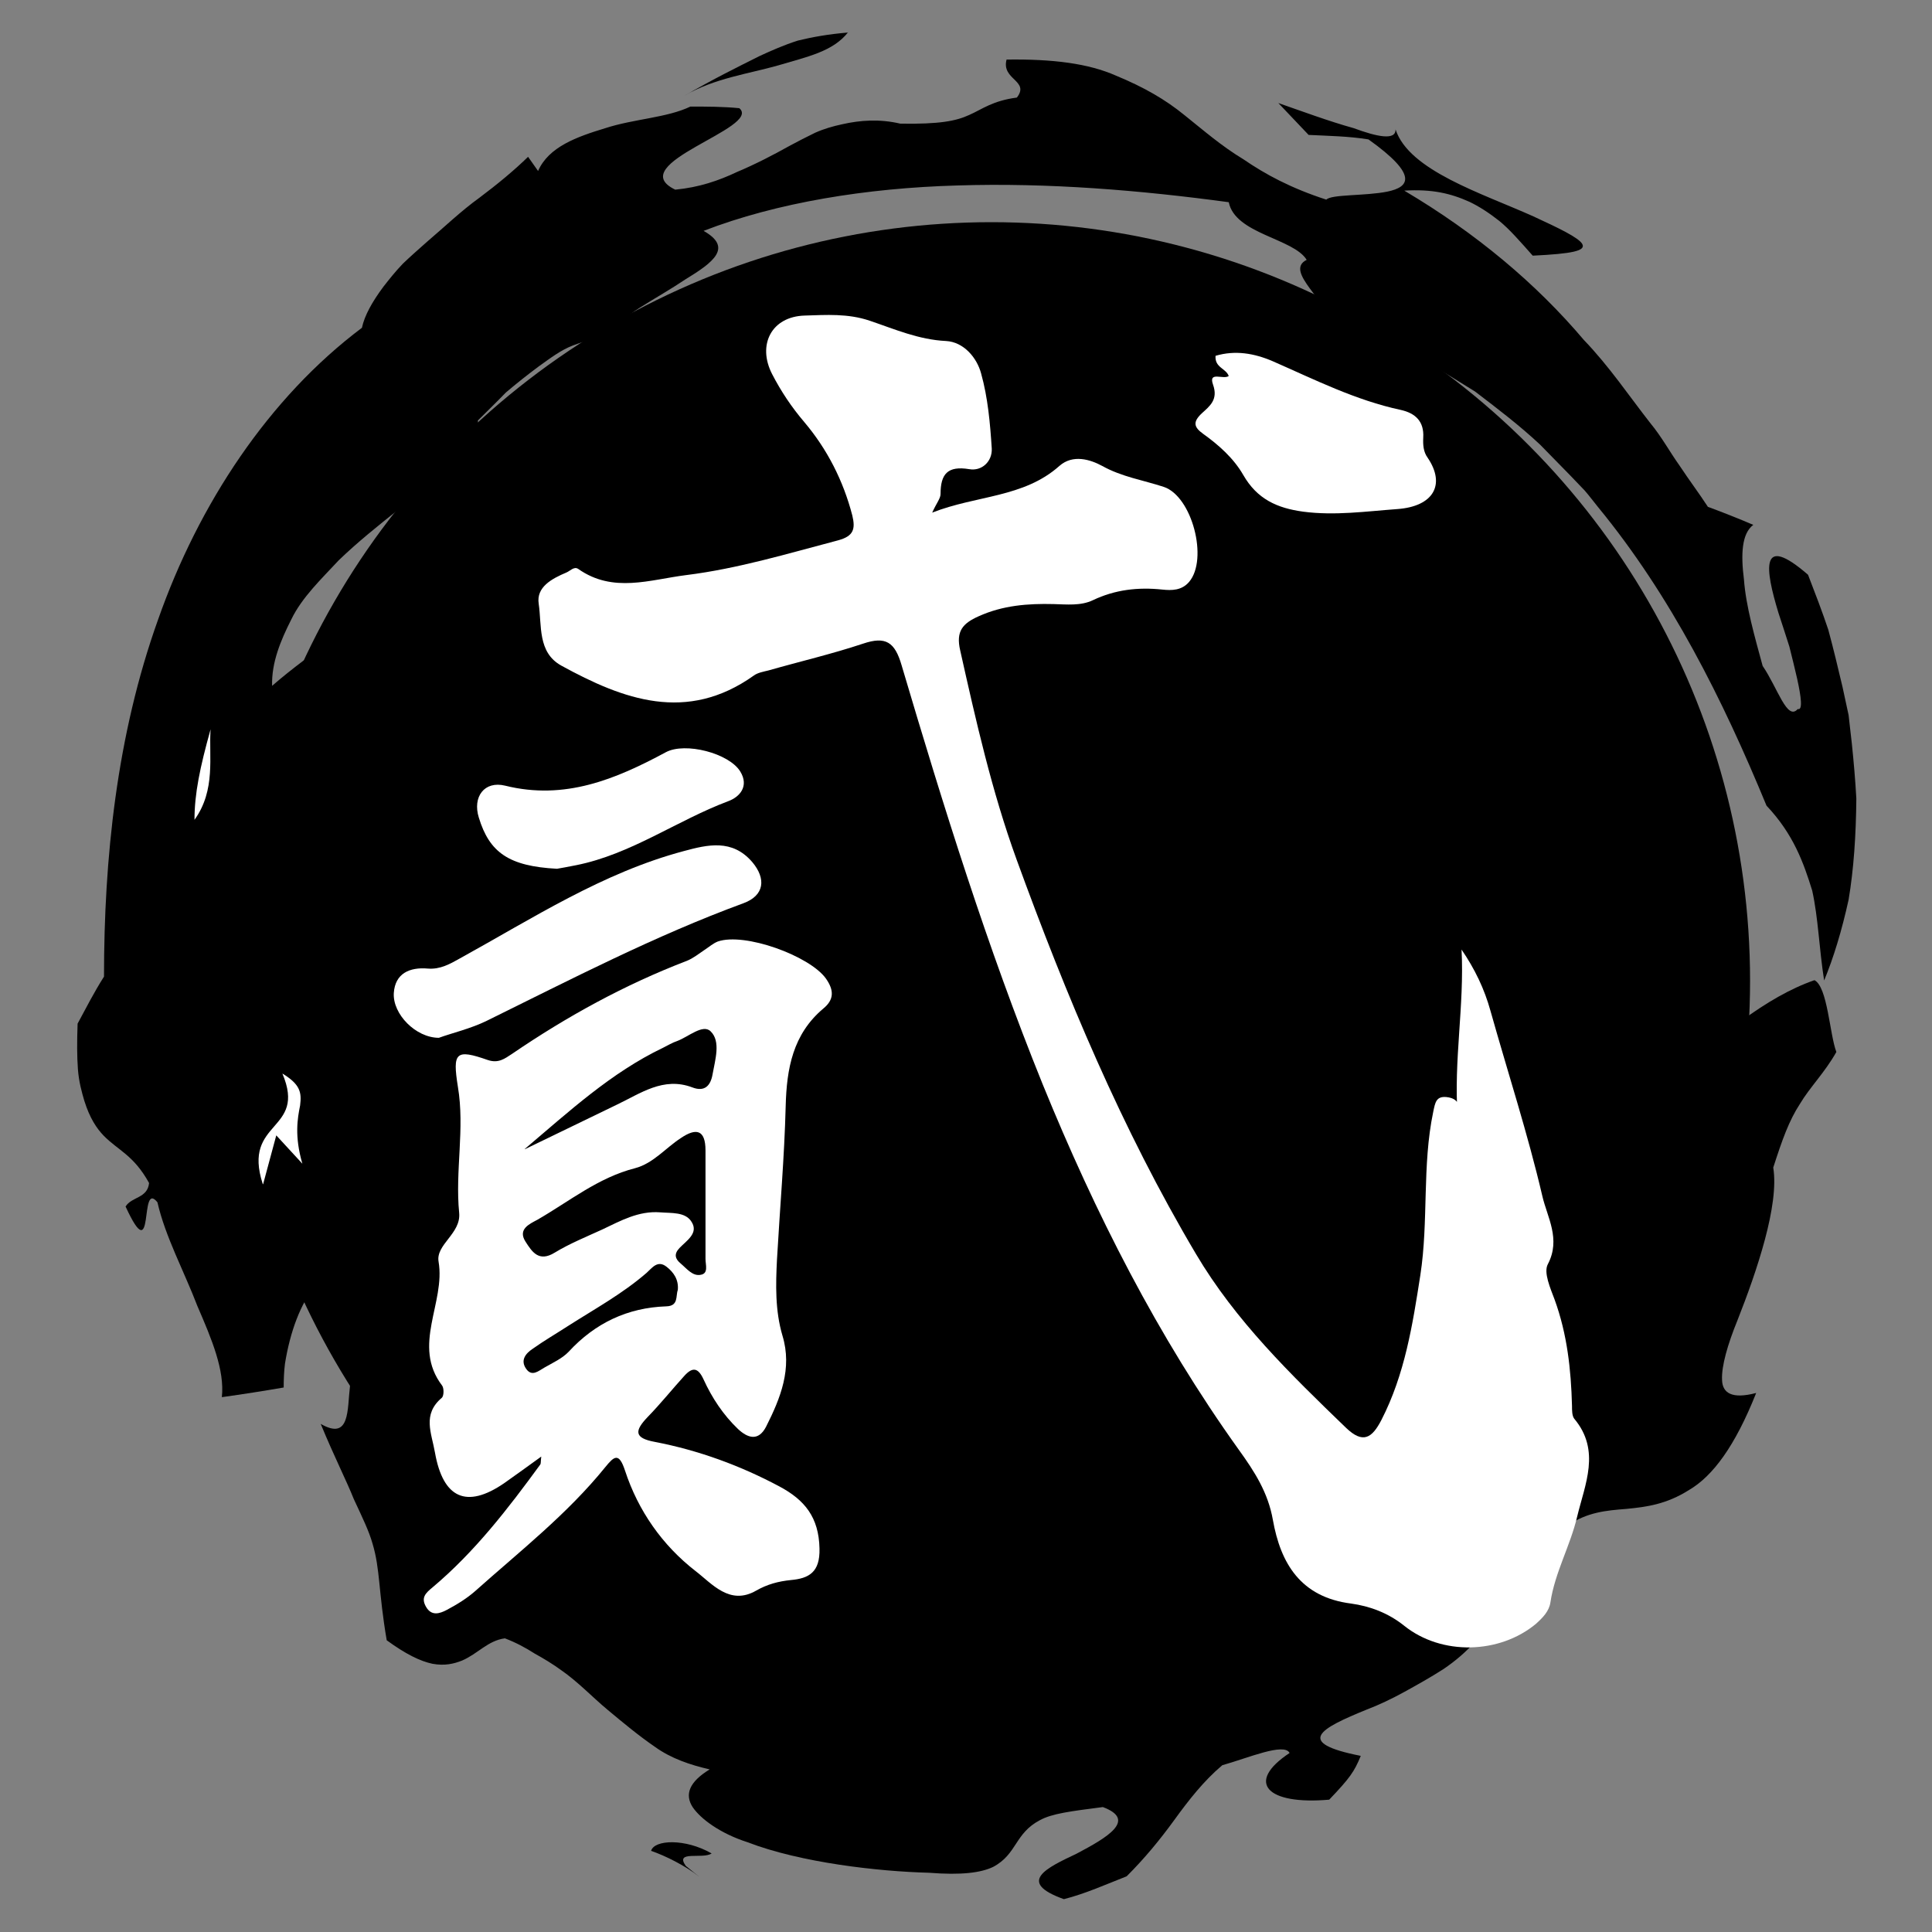
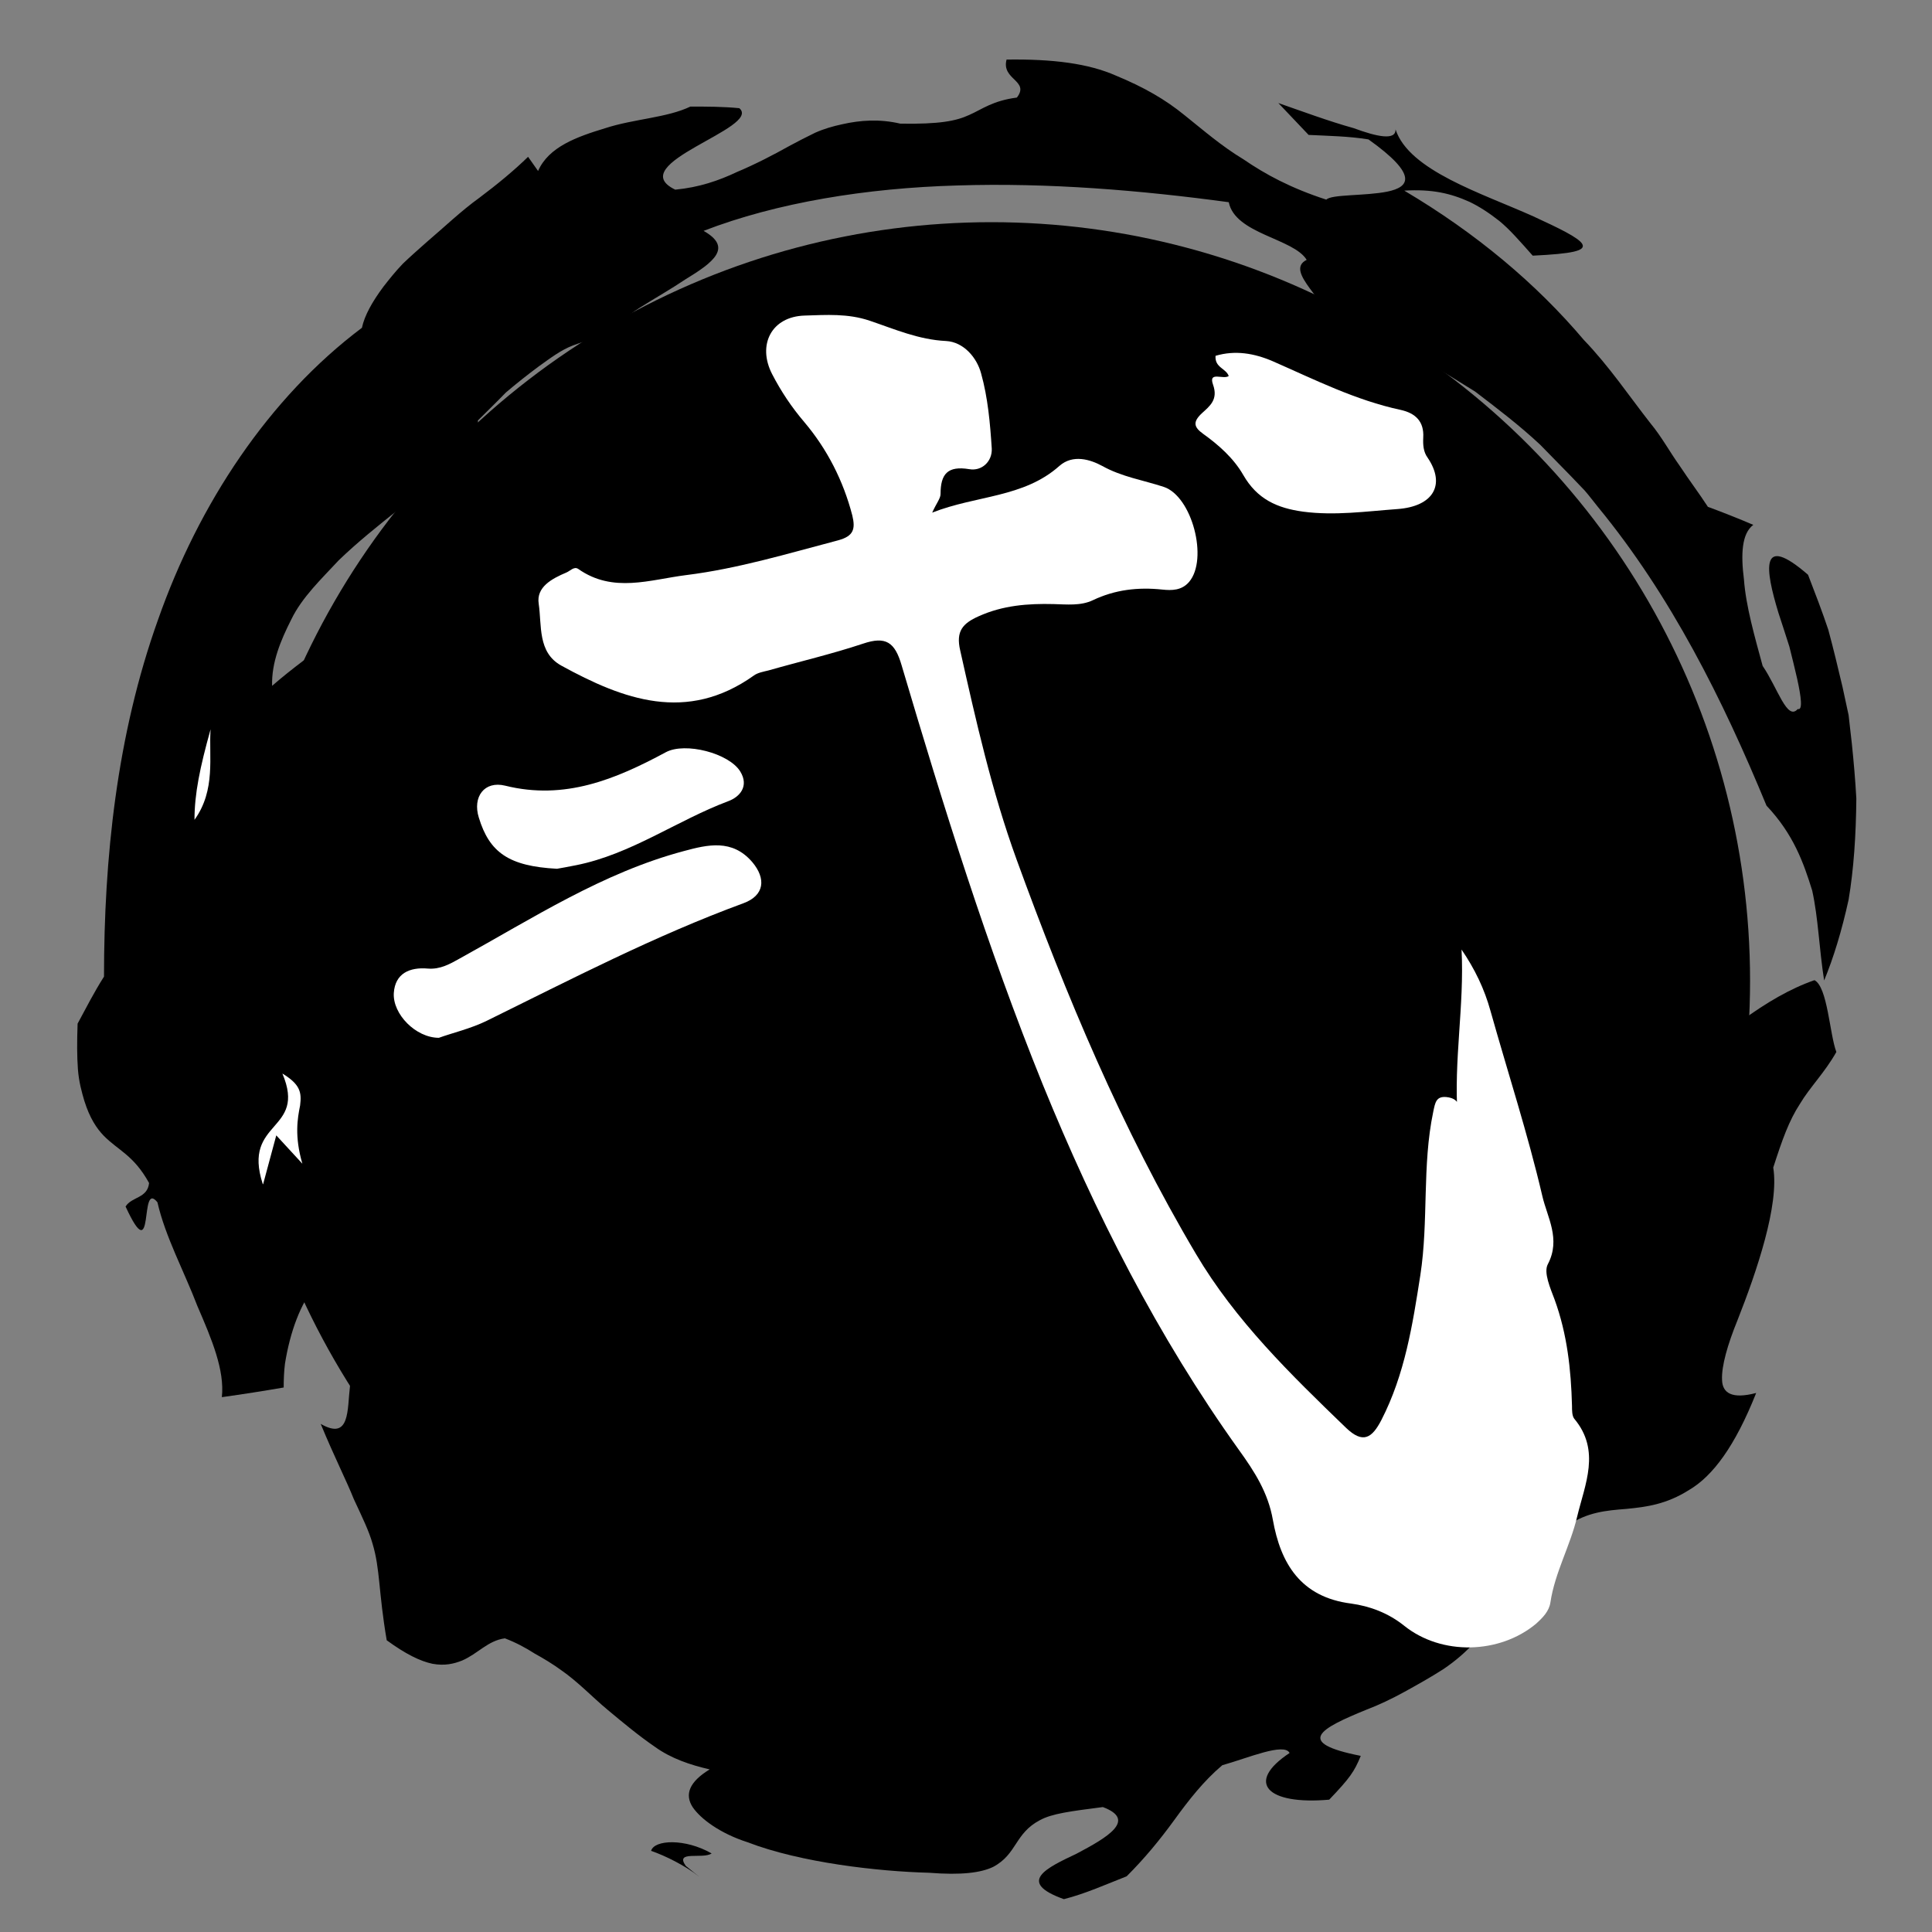
<svg xmlns="http://www.w3.org/2000/svg" id="_圖層_1" data-name="圖層 1" version="1.1" viewBox="0 0 60 60">
  <rect x="0" y="0" width="60" height="60" fill="#808080" stroke="none" />
  <defs>
    <style>
      .cls-1 {
        fill: #000;
      }

      .cls-1, .cls-2 {
        stroke-width: 0px;
      }

      .cls-2 {
        fill: #fff;
      }
    </style>
  </defs>
  <g>
    <circle class="cls-1" cx="30.79" cy="30.46" r="23.56" />
    <g>
      <path class="cls-1" d="M24.8,48.54c-.46-.07-1.04-.31-1.42-.6-.37-.34-.54-.72-.27-.99l.03-.48c.16.09.44.25.75.43.33.15.69.33.97.52.56.39.87.81-.07,1.12Z" />
      <path class="cls-2" d="M24.03,51.68c-.78-.55-.06-.5.17-.7.38.16.78.25,1.17.38.28.43-.79.38-1.33.32Z" />
      <path class="cls-1" d="M21.3,57.95l.41.33c-.41-.33-1.05-.65-1.49-.8.1-.35,1.06-.39,1.88.08-.27.19-1.16-.11-.8.39Z" />
      <path class="cls-1" d="M10.94,39.11c-.55.1-1.07.56-1.46,1.28-.2.36-.36.78-.48,1.24-.06.23-.11.47-.15.72-.03.24-.04.49-.04.74-.63.11-1.28.21-1.92.3.09-.84-.31-1.79-.76-2.83-.4-1.05-1-2.16-1.24-3.22-.58-.73-.06,2.15-.99.13.19-.31.68-.25.73-.73-.48-.87-.96-1.01-1.41-1.47-.22-.23-.43-.54-.6-1.08-.08-.27-.17-.59-.2-.98-.03-.4-.03-.86-.01-1.42.27-.5.52-.99.82-1.46,0-3.66.39-7.49,1.68-11.09,1.26-3.59,3.44-6.89,6.33-9.06.08-.38.32-.81.67-1.28.18-.23.37-.47.6-.71.23-.22.49-.45.75-.68.53-.45,1.06-.96,1.63-1.37.56-.42,1.08-.85,1.51-1.27l.31.44c.33-.75,1.2-1.06,2.09-1.33.89-.29,1.91-.32,2.64-.67.51,0,1.01,0,1.52.05.72.61-3.65,1.73-1.99,2.53.74-.07,1.35-.28,1.92-.55.57-.24,1.11-.52,1.63-.81.26-.14.53-.28.8-.41.27-.12.55-.2.83-.26.57-.13,1.17-.17,1.81-.02,1.21.02,1.73-.08,2.14-.27.41-.18.72-.44,1.48-.54.41-.53-.49-.55-.32-1.18,1.44-.02,2.54.12,3.4.5.87.36,1.53.74,2.13,1.23.6.48,1.15.96,1.83,1.37.67.46,1.46.89,2.57,1.25.16-.17,1.21-.11,1.9-.25.67-.14.98-.5-.59-1.62-.61-.1-1.25-.11-1.86-.14l-.94-.99c.66.23,1.58.57,2.34.78.73.27,1.31.39,1.3.04.42,1.28,2.68,1.98,4.28,2.7.78.36,1.41.66,1.52.86.11.21-.31.3-1.54.36-.39-.44-.72-.82-1.04-1.08-.33-.26-.63-.45-.92-.59-.6-.27-1.17-.4-2.03-.35,2.23,1.32,4.1,2.89,5.58,4.64.79.82,1.41,1.75,2.07,2.59.34.41.6.89.9,1.31.29.44.6.85.88,1.28.46.17.94.36,1.41.56-.36.27-.39.91-.29,1.7.06.82.33,1.76.58,2.68.47.69.76,1.72,1.09,1.34.16.05.11-.36-.02-.95-.07-.3-.15-.64-.24-.99-.11-.35-.23-.71-.34-1.05-.41-1.35-.59-2.49.92-1.18.22.57.44,1.14.63,1.71.16.59.3,1.18.44,1.77l.19.88c.03.3.07.59.1.88.06.58.11,1.16.14,1.71-.01,1.13-.08,2.19-.24,3.14-.21.96-.47,1.81-.76,2.51-.16-1.03-.18-1.92-.37-2.79-.27-.87-.58-1.75-1.42-2.64-1.36-3.3-2.97-6.52-5.23-9.27-.14-.17-.27-.35-.42-.52l-.46-.48-.92-.94c-.64-.6-1.34-1.13-2.02-1.65-.74-.45-1.45-.93-2.21-1.27-.39-.17-.78-.33-1.16-.47-.38-.16-.77-.29-1.18-.36.08-.65-1.41-1.63-.68-1.99-.41-.67-2.22-.8-2.42-1.79-2.73-.37-5.6-.61-8.43-.52-2.82.08-5.6.53-7.88,1.41.92.52.3.98-.57,1.51-.43.29-.94.58-1.4.87-.46.28-.82.65-1.01.94-.34,0-.71.1-1.08.24-.37.14-.71.4-1.06.65-.35.26-.69.53-1.02.81-.3.31-.6.6-.87.87.06.32-.56,1.02-.08,1.18.33-.44.64-.66.97-.85.34-.19.68-.36,1.18-.62.09.3.02.53-.16.73-.16.22-.43.4-.76.59-.32.19-.71.36-1.08.58-.35.24-.71.49-.99.79l.12-1.08c-.98,1-2.35,1.89-3.52,3.02-.54.58-1.14,1.15-1.47,1.83-.34.67-.62,1.35-.6,2.07.63-.55,1.32-1.04,1.95-1.51-.48,1.5-1.39,2.99-1.94,4.56-.28.78-.54,1.55-.56,2.3-.04.74-.03,1.43.32,2.03.1-.51.24-1.09.33-1.69.09-.6.15-1.21.32-1.74.15-.53.31-.98.53-1.27.22-.29.53-.39.88-.26.19.09.26.28.29.55.04.26.02.59-.04.93-.06.34-.17.7-.3,1.04-.09.34-.2.66-.33.91-.6,1.07-.67,2.19-.68,3.24.04.53.15,1.04.25,1.54.06.25.11.49.17.74.08.24.17.47.25.71.17.47.31.93.45,1.38.18.45.32.89.42,1.35.08.47.19.92.24,1.41.06.49,0,1.03-.03,1.6Z" />
-       <path class="cls-1" d="M11.92,32.71c-.12-.83-.25-1.36-.49-1.73-.23-.37-.51-.59-.74-.81-.24-.22-.48-.44-.63-.83-.14-.39-.26-.97-.04-1.84.77.53,1.6-1.03,2-2.04-.05-.29-.05-.58,0-.87.07-.28.17-.56.27-.82.22-.54.47-1.04.69-1.46.44-.51,1.26.02.79,1.1-.31.27-.57.58-.79.92-.11.17-.22.35-.3.54-.07.19-.13.39-.18.59-.1.4-.19.81-.25,1.23,0,.42-.01.85-.02,1.27v.63s.05.62.05.62c.03.41.04.81.01,1.21.05.79-.08,1.55-.37,2.3Z" />
      <path class="cls-2" d="M8.16,36.77c-.65-2,1.38-1.61.61-3.43.56.34.6.59.55.99-.08.4-.18.95.07,1.81l-.81-.88-.41,1.52Z" />
-       <path class="cls-1" d="M11.92,21.37c.11-.28.27-.64.51-.99.26-.34.57-.69.89-.98.16-.15.32-.28.48-.39.17-.1.35-.18.51-.24.33-.11.62-.11.84.03.17-.08.44.47.64-.13-.9.51-2.46,2.85-3.87,2.69Z" />
+       <path class="cls-1" d="M11.92,21.37Z" />
      <path class="cls-2" d="M6.04,25.46c0-.81.17-1.63.5-2.81-.06.84.17,1.88-.5,2.81Z" />
      <path class="cls-1" d="M10.9,19c-.83-.18.41-1.06.59-1.37.23-.16.49-.29.73-.43-.31.67-.62,1.53-1.32,1.8Z" />
      <path class="cls-1" d="M19.83,13.06c.81-.3.56.15.35.55-.21.4-.38.74.47.31-.28.23-.6.41-.86.68-.34-.26-.69-.52-1.05-.77l.52-.41.56-.36Z" />
      <path class="cls-1" d="M22.56,12.83c.15-.23.32-.41.55-.56.25-.12.57-.19.99-.21l-.25.58c-.1.14-.29.11-.52.08-.23-.02-.5-.02-.78.12Z" />
      <path class="cls-1" d="M19.26,11.4c.62-.69.8-.12,1.41-.13-.11.44-2.1.68-1.41.13Z" />
-       <path class="cls-1" d="M26.34,1c-.47.6-1.26.76-2.17,1.03-.91.26-1.99.4-2.91.94.92-.53,1.61-.87,2.33-1.23.37-.17.75-.34,1.19-.48.45-.11.95-.2,1.56-.25Z" />
      <path class="cls-1" d="M35.59,47.96c.7.22,1.29-.36,1.58-.75l-.41-.22-.56.52c-.19.17-.4.3-.6.45Z" />
      <path class="cls-1" d="M26.94,47.69c-.44.49-.37.67-.04.88.33.2.91.33,1.5.87.41.15.86.12,1.3.09.44-.05.88-.08,1.31-.2.86-.26,1.7-.46,2.51-.61l.86-.78c-.49-.03-1.06-.05-1.67-.03-.61-.03-1.27-.08-1.93-.07-.66-.09-1.34-.08-1.98-.12-.64-.08-1.28-.03-1.85-.03Z" />
      <path class="cls-2" d="M24.12,53.01c.34.22.74.37,1.16.47.42.1.85.16,1.29.13.87-.04,1.65-.08,2.22-.08-.47-.03-.96-.19-1.46-.28-.5-.12-1.02-.17-1.5-.33-.96-.3-1.87-.5-2.46-.8-.24.19.41.65.75.89Z" />
      <path class="cls-1" d="M46.63,37.91c-.21.45-.46.93-.83,1.37-.34.46-.68.94-1.08,1.39-.19.23-.36.47-.52.73-.17.24-.36.48-.51.74-.15.26-.28.54-.4.84-.14.28-.25.57-.33.9.96-.51,1.2-.3,2.52-1.41.17.97-.35,1.47-1,1.81-.35.15-.73.27-1.09.41-.36.14-.69.32-1,.54,1.22-.49.31,1.01-.54,1.78-.51.19-1.06.44-1.63.75-.61.24-1.24.55-1.9.84-1.35.52-2.81,1.05-4.23,1.29-.28.18-.76.31-1.3.41-.55.04-1.16.07-1.72.11-1.1.03-2,.1-1.76.88-.23,0-.44,0-.62-.04-.18-.04-.34-.11-.49-.18-.29-.14-.51-.32-.71-.51-.4-.38-.72-.78-1.29-1.13-.51.09-1.01.11-1.47,0-.45-.13-.87-.33-1.25-.57-.4-.22-.72-.58-1.04-.91-.31-.36-.63-.67-.89-1.07-.27-.39-.52-.77-.8-1.11-.28-.34-.51-.73-.82-1.03-.15-.16-.31-.3-.48-.43-.17-.14-.33-.29-.52-.41-.37-.26-.85-.42-1.36-.59.81-.48-.58-1.71-.9-2.37-.23-.32-.54-.74-.82-1.23-.3-.47-.65-.94-.93-1.38-.3-.43-.65-.75-.95-.92-.3-.16-.62-.13-.93.23-.18.39-.08.75.09,1.14.19.37.43.78.77,1.14.33.37.67.75.91,1.17.28.4.5.83.55,1.37.1.92.08,1.22-.18,1.21-.26,0-.64-.39-1.08-.86-.22-.24-.47-.49-.7-.76-.21-.27-.43-.54-.64-.76-.43-.44-.86-.72-1.19-.56.49.29-.52,1.22.74,2.32-1.19-1.24-1.37-.76-1.44-.01-.09.74.01,1.71-.91,1.18.42,1.02.79,1.74,1.03,2.34.27.58.47.99.58,1.38.24.8.18,1.48.44,3,.59.43,1.04.65,1.42.73.38.07.67,0,.92-.1.49-.21.8-.62,1.33-.69.34.13.64.29.92.47.29.16.57.33.83.52.52.36.96.83,1.44,1.23.48.4.96.8,1.47,1.15.5.36,1.09.56,1.7.7-.64.39-.78.78-.53,1.17.25.37.86.82,1.7,1.09,1.66.64,4.08.91,5.64.95,1.01.08,1.61,0,1.99-.18.38-.2.55-.47.72-.73.17-.26.35-.52.73-.72.38-.21.96-.28,1.96-.41,1.07.4.13.95-.82,1.45-.93.44-1.87.88-.39,1.41.67-.17,1.31-.46,1.95-.71.56-.56,1.03-1.13,1.48-1.75.45-.62.91-1.21,1.49-1.7.79-.22,1.92-.71,2.09-.38-1.39.92-.7,1.62,1.23,1.45.64-.67.78-.87.98-1.36-2.08-.41-1.26-.85.19-1.44.37-.14.77-.33,1.17-.55.4-.22.81-.45,1.2-.7.76-.51,1.36-1.18,1.6-1.8.51-.71.87-1.31,1.25-1.72.18-.21.36-.38.53-.53.16-.16.31-.29.47-.4.61-.43,1.21-.48,1.84-.53.62-.06,1.24-.14,1.95-.59.73-.43,1.42-1.35,2.08-3.01-.76.2-1.05,0-1.06-.41-.02-.42.17-1.09.48-1.85.6-1.52,1.3-3.58,1.11-4.74.28-.87.49-1.46.83-1.98.31-.52.77-.97,1.13-1.61-.21-.55-.27-2.02-.68-2.23-.75.26-1.5.7-2.25,1.25-.37.27-.74.57-1.11.89-.38.32-.78.65-1.19.99-.38.34-.78.69-1.2,1.05-.42.34-.85.69-1.3,1.05-.4.36-.89.69-1.35,1.02-.46.33-.88.67-1.4.96,0,.12.02.22.07.24Z" />
    </g>
  </g>
  <g>
    <path class="cls-2" d="M45.27,34.68c-.13-1.74.21-3.44.12-5.19.41.6.71,1.22.9,1.91.54,1.92,1.16,3.82,1.61,5.75.15.65.58,1.33.17,2.11-.14.26.08.75.21,1.1.39,1.07.51,2.17.54,3.3,0,.14,0,.31.07.4.83.99.33,2.04.09,3.04-.21.9-.69,1.73-.83,2.66-.04.28-.24.48-.45.67-1.13.94-2.93.99-4.09.06-.5-.4-1.07-.61-1.65-.69-1.57-.2-2.19-1.25-2.43-2.6-.15-.85-.57-1.5-1.06-2.18-2.52-3.52-4.46-7.35-6.09-11.35-1.72-4.25-3.08-8.62-4.38-13.01-.21-.72-.49-.91-1.2-.67-.96.32-1.95.55-2.93.83-.16.04-.34.07-.46.16-2.08,1.48-4.05.75-5.98-.31-.74-.41-.6-1.25-.7-1.92-.08-.52.41-.78.86-.97.12-.05.24-.2.37-.11,1.08.76,2.23.33,3.35.19,1.61-.2,3.16-.67,4.72-1.08.48-.13.54-.35.44-.77-.28-1.08-.78-2.06-1.49-2.9-.4-.47-.72-.95-1-1.49-.47-.91-.02-1.79,1.01-1.82.67-.02,1.34-.07,2.02.16.77.26,1.52.59,2.37.63.55.03.96.52,1.09,1.01.21.75.28,1.55.33,2.33.02.4-.31.71-.7.64-.67-.11-.89.15-.89.77,0,.14-.13.29-.26.58,1.37-.54,2.84-.46,3.95-1.45.42-.37.96-.2,1.33,0,.61.34,1.27.44,1.91.65.88.29,1.39,2.24.79,2.95-.23.27-.54.27-.83.24-.75-.08-1.47,0-2.16.33-.38.18-.81.13-1.22.12-.8-.02-1.58.04-2.33.38-.49.22-.71.46-.57,1.06.49,2.19.98,4.37,1.75,6.49,1.54,4.23,3.27,8.37,5.57,12.25,1.23,2.08,2.94,3.74,4.66,5.4.53.51.81.32,1.1-.24.73-1.42.97-2.96,1.21-4.5.26-1.68.05-3.4.4-5.07.06-.29.09-.49.41-.46.37.04.45.26.35.61Z" />
-     <path class="cls-2" d="M16.83,45.22c-.43.31-.8.58-1.17.84-1.18.81-1.9.46-2.15-.94-.11-.63-.4-1.19.21-1.71.07-.06.07-.3.01-.38-.95-1.25.11-2.57-.11-3.85-.09-.53.7-.87.64-1.51-.13-1.31.18-2.62-.04-3.92-.17-1.07-.07-1.18.93-.83.33.11.52-.04.75-.19,1.7-1.16,3.5-2.15,5.43-2.89.2-.08.37-.22.55-.34.14-.09.26-.2.41-.26.83-.29,2.85.44,3.36,1.15.26.37.25.66-.08.93-.95.8-1.14,1.87-1.17,3.03-.04,1.59-.18,3.17-.27,4.76-.04.79-.06,1.59.17,2.37.31,1.02-.06,1.94-.51,2.83-.24.46-.57.35-.87.07-.46-.44-.81-.97-1.07-1.54-.17-.37-.34-.39-.59-.12-.39.43-.75.88-1.15,1.29-.4.42-.43.65.23.77,1.35.26,2.64.73,3.86,1.38.79.42,1.23.96,1.25,1.93.02.74-.33.93-.89.98-.39.04-.73.13-1.08.33-.82.47-1.37-.22-1.88-.61-1.03-.8-1.78-1.87-2.19-3.12-.19-.58-.34-.44-.61-.11-1.18,1.46-2.65,2.61-4.04,3.85-.26.23-.57.42-.89.59-.21.11-.47.2-.64-.1-.16-.28-.02-.42.2-.6,1.31-1.1,2.35-2.45,3.35-3.82.02-.03.01-.09.03-.25ZM21.91,37.46c0-.58,0-1.15,0-1.73,0-.66-.3-.7-.76-.39-.48.31-.86.79-1.43.94-1.14.29-2.04,1.03-3.03,1.6-.24.13-.62.29-.37.68.2.31.41.65.91.34.46-.28.98-.49,1.48-.72.57-.27,1.12-.58,1.79-.53.35.03.79-.02.98.3.22.35-.16.58-.38.81-.18.19-.13.34.04.48.19.16.37.4.62.35.25-.04.15-.31.15-.49,0-.55,0-1.1,0-1.65ZM16.3,35.69c.95-.46,1.9-.92,2.85-1.38.74-.35,1.45-.88,2.35-.54.39.15.57-.06.63-.41.08-.45.26-1.02-.06-1.33-.24-.24-.69.17-1.04.3-.15.05-.3.14-.44.21-1.61.77-2.92,1.98-4.29,3.14ZM21.05,40.06c.03-.32-.13-.55-.35-.72-.28-.22-.45.04-.62.19-.75.65-1.61,1.12-2.44,1.65-.37.24-.75.46-1.1.71-.21.14-.39.35-.2.62.18.26.39.06.57-.04.26-.15.55-.28.75-.49.82-.89,1.83-1.37,3.03-1.41.39-.01.29-.32.36-.51Z" />
    <path class="cls-2" d="M13.63,32.23c-.72,0-1.44-.74-1.4-1.39.04-.61.49-.81,1.06-.76.38.03.68-.14,1-.32,2.25-1.24,4.43-2.66,6.95-3.33.74-.2,1.5-.38,2.12.34.44.52.38,1.04-.27,1.28-2.75,1.01-5.35,2.36-7.97,3.65-.51.25-1.08.38-1.49.53Z" />
    <path class="cls-2" d="M38.16,11.68c-.08-.24-.44-.26-.41-.63.61-.18,1.2-.08,1.78.17,1.3.57,2.57,1.21,3.97,1.51.45.1.73.35.7.86-.01.22,0,.44.14.63.56.83.18,1.51-.95,1.59-.96.07-1.94.21-2.92.08-.81-.11-1.43-.39-1.86-1.14-.3-.52-.76-.93-1.25-1.28-.29-.21-.32-.37-.03-.64.24-.22.51-.42.34-.89-.15-.43.34-.13.5-.27Z" />
    <path class="cls-2" d="M17.29,26.98c-1.48-.08-2.09-.5-2.42-1.59-.2-.64.17-1.15.82-.99,1.85.46,3.43-.2,4.99-1.04.6-.32,1.96.03,2.31.6.28.46-.02.79-.37.92-1.6.6-3.02,1.65-4.73,1.99-.24.05-.48.09-.59.11Z" />
  </g>
</svg>